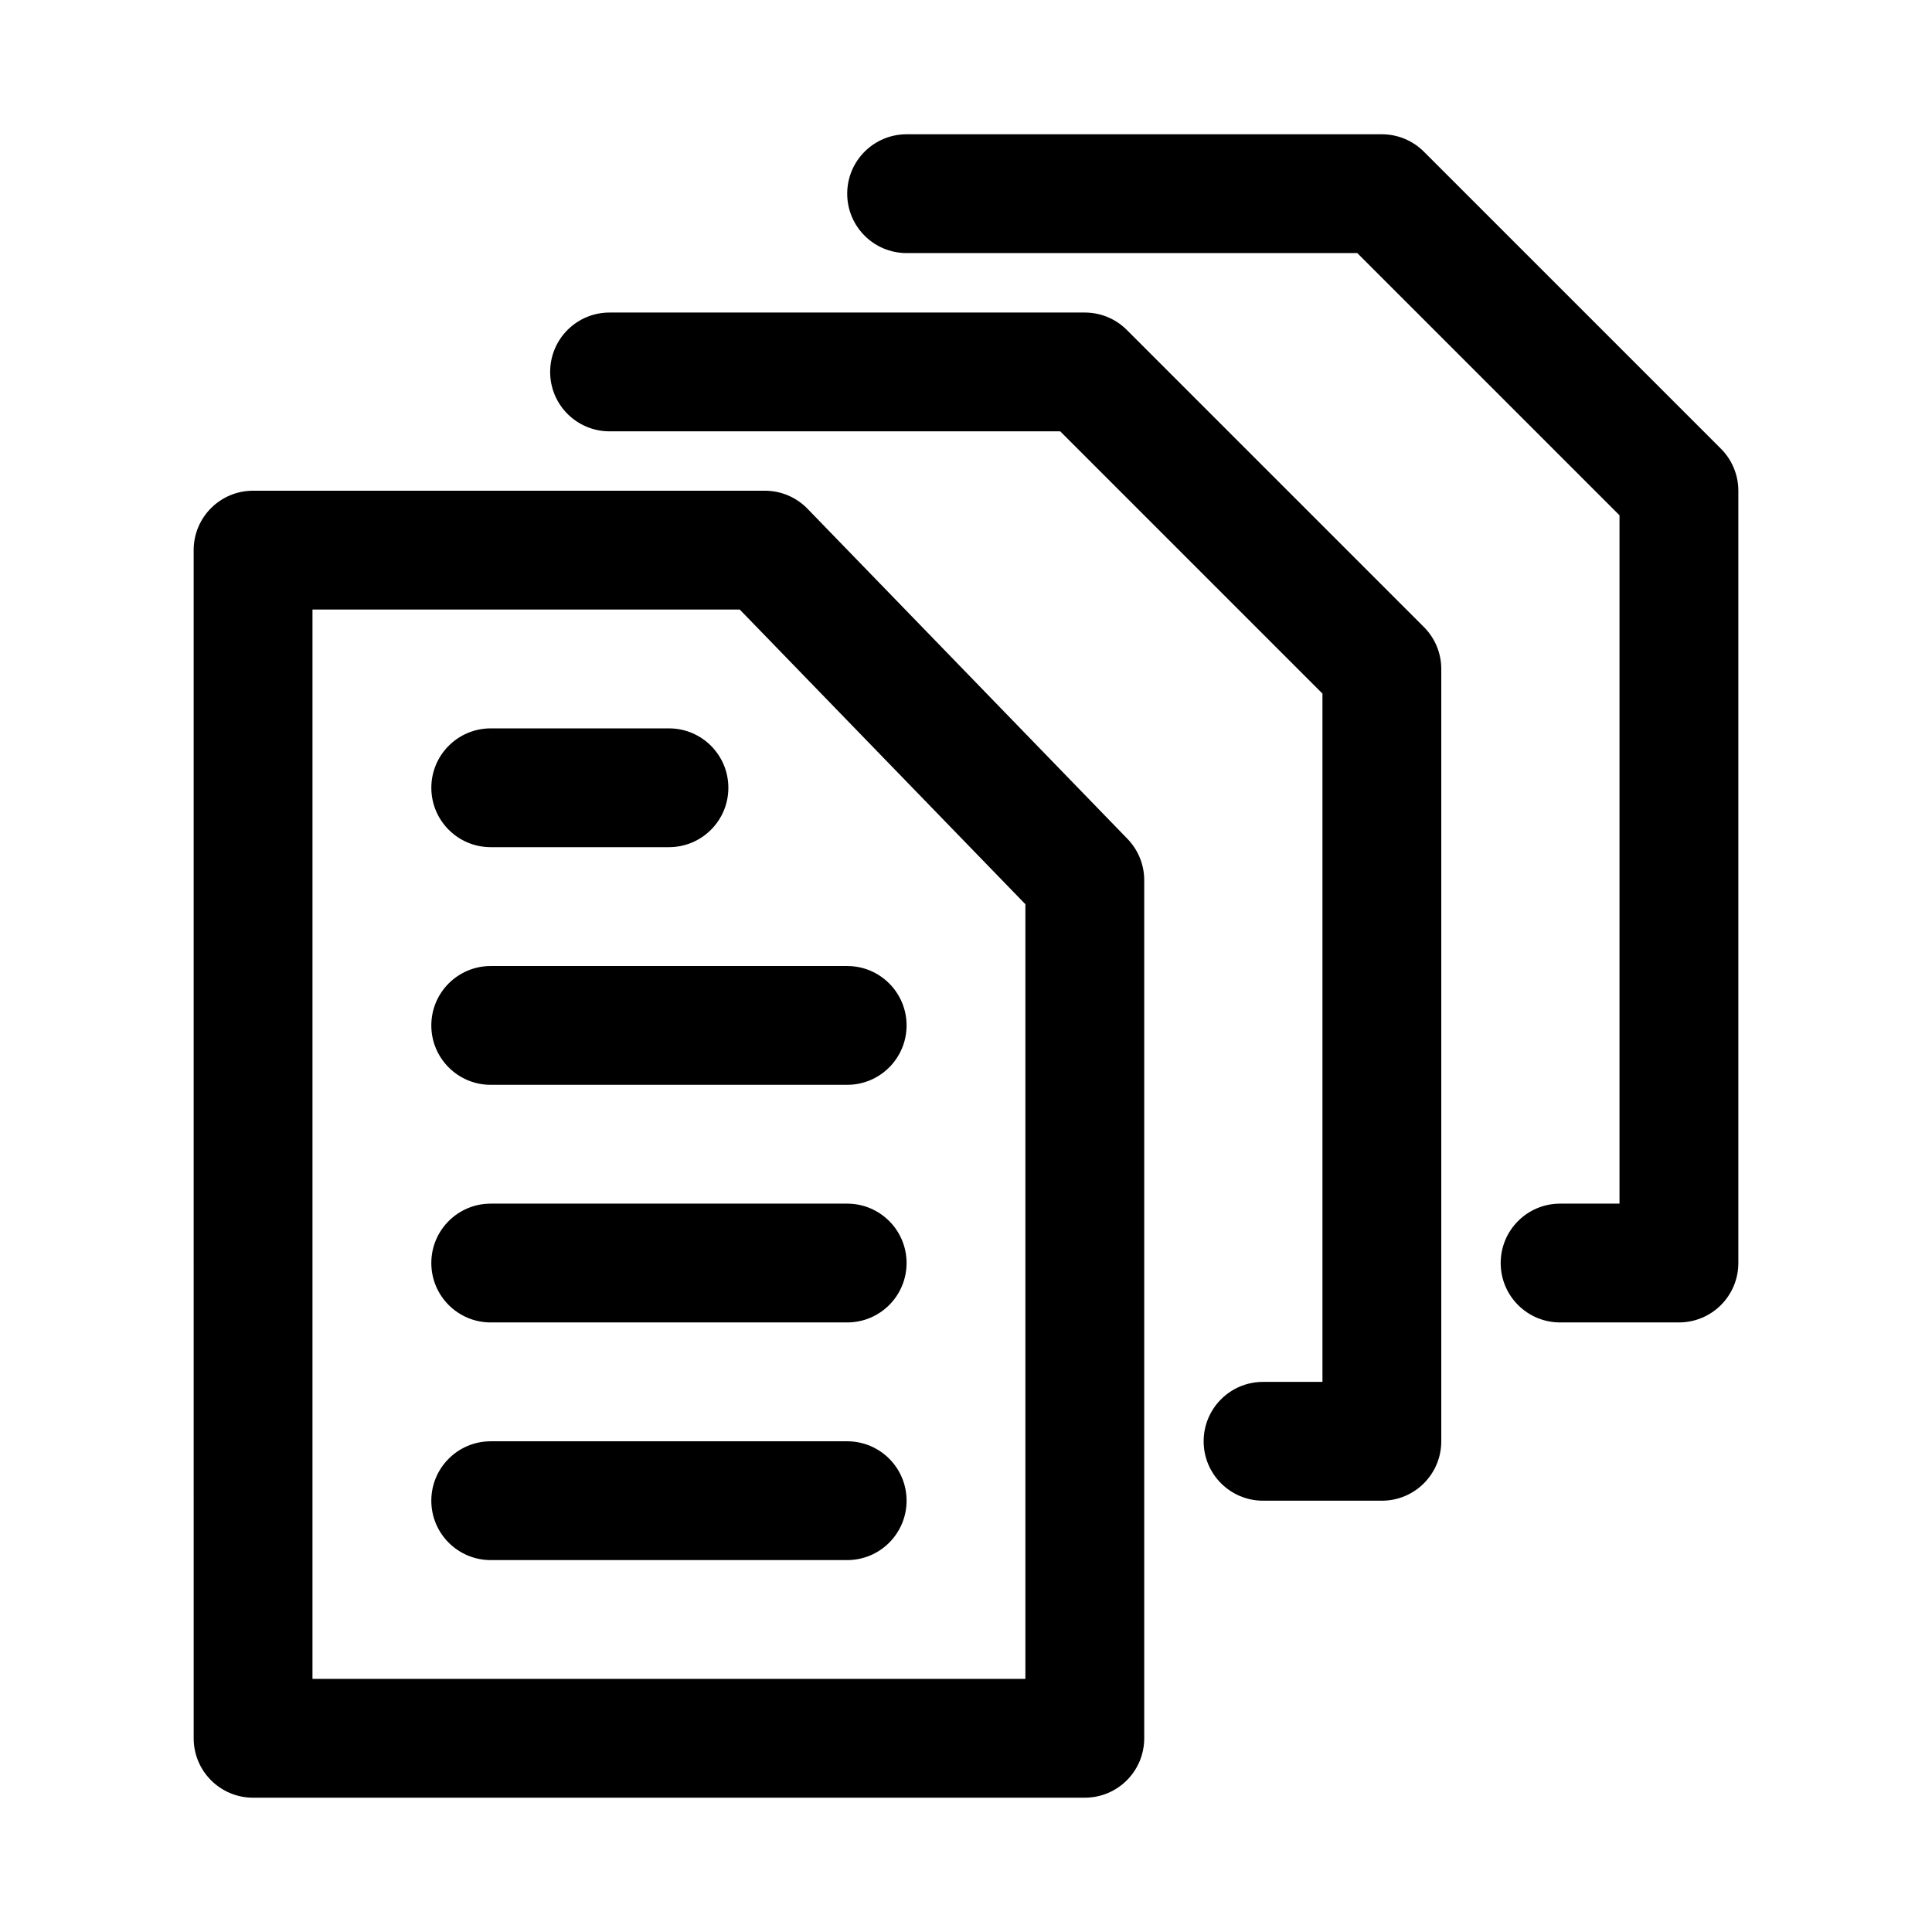
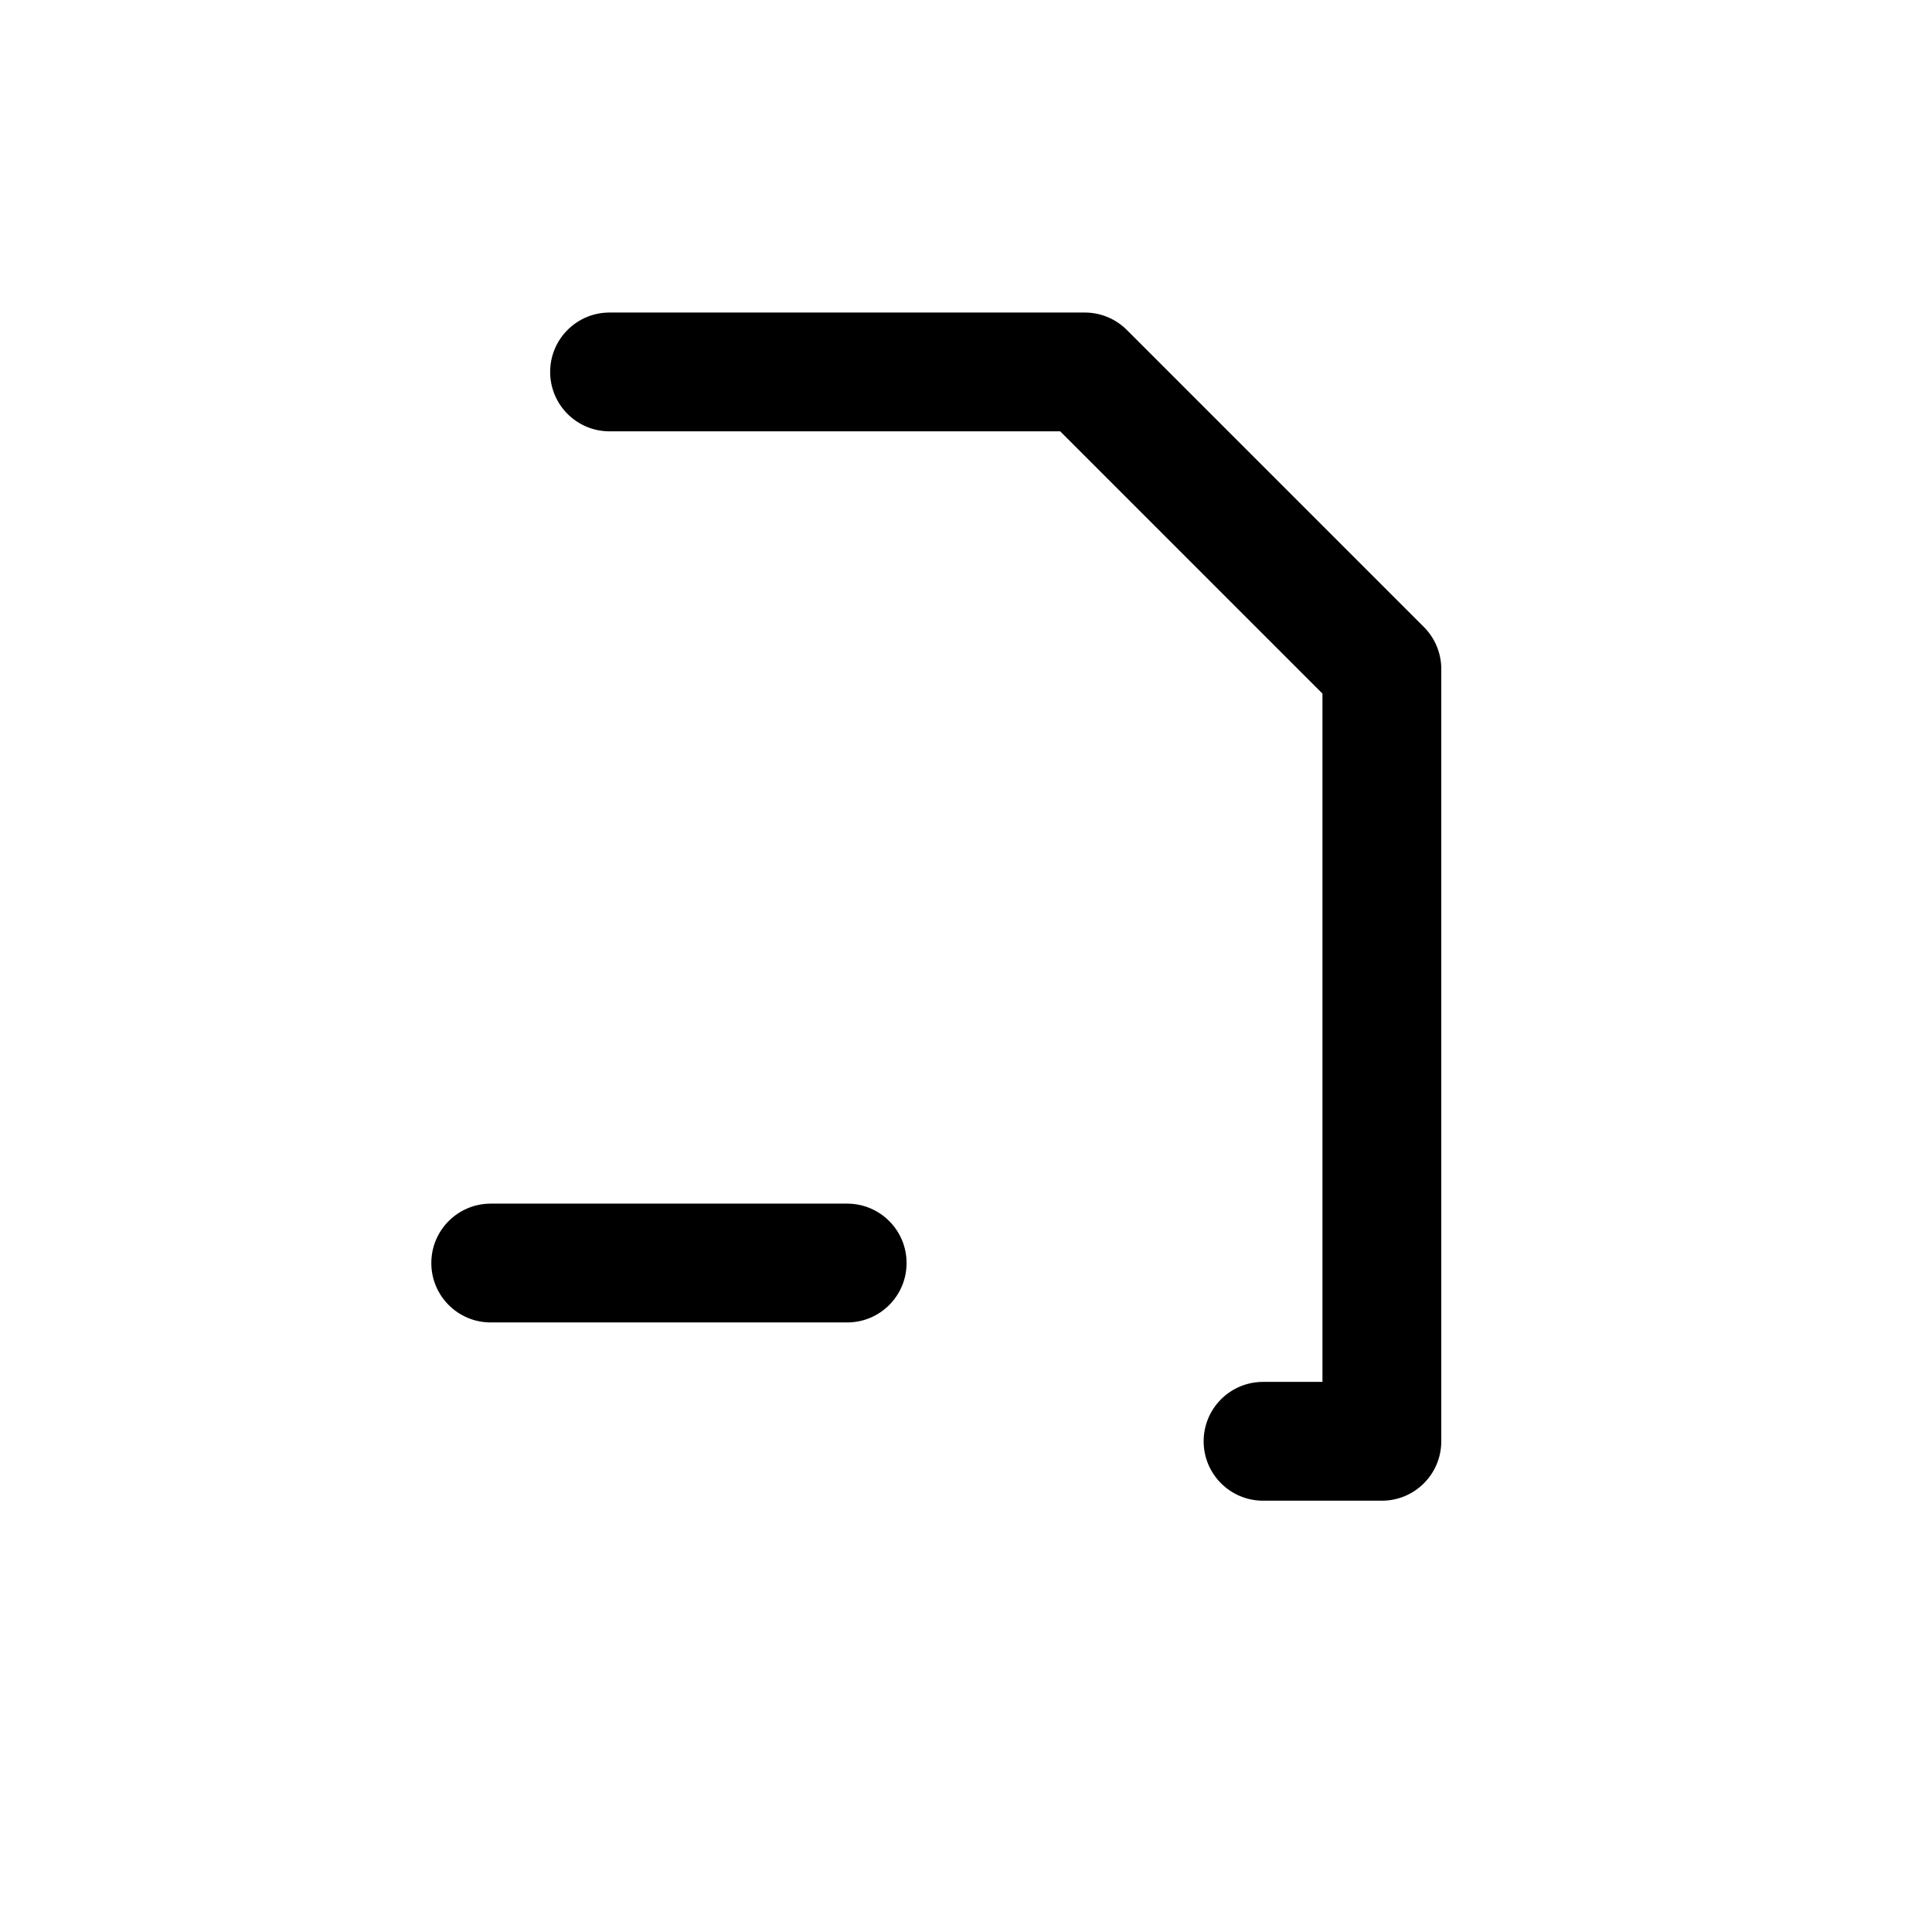
<svg xmlns="http://www.w3.org/2000/svg" fill="#000000" width="800px" height="800px" version="1.1" viewBox="144 144 512 512">
  <g>
-     <path d="m431.49 620.41h-220.42c-8.703 0-15.742-7.051-15.742-15.742l-0.004-314.88c0-8.695 7.043-15.742 15.742-15.742h135.64c4.258 0 8.332 1.73 11.301 4.789l84.777 87.469c2.852 2.938 4.449 6.863 4.449 10.953v227.41c0 8.691-7.043 15.742-15.742 15.742zm-204.68-31.488h188.93v-205.29l-75.707-78.105h-113.22z" />
    <path d="m510.21 541.7h-31.488c-8.703 0-15.742-7.051-15.742-15.742 0-8.695 7.043-15.742 15.742-15.742h15.742v-182.41l-69.492-69.496h-119.43c-8.703 0-15.746-7.051-15.746-15.742 0-8.695 7.043-15.742 15.742-15.742h125.95c4.18 0 8.18 1.66 11.133 4.613l78.719 78.719c2.953 2.949 4.613 6.957 4.613 11.129v204.67c0 8.695-7.039 15.746-15.742 15.746z" />
-     <path d="m588.93 494.46h-31.488c-8.703 0-15.742-7.051-15.742-15.742 0-8.695 7.043-15.742 15.742-15.742h15.742l0.004-182.41-69.496-69.496h-119.43c-8.703 0-15.742-7.051-15.742-15.742 0-8.695 7.043-15.742 15.742-15.742h125.95c4.18 0 8.18 1.66 11.133 4.613l78.719 78.719c2.953 2.949 4.613 6.953 4.613 11.129v204.67c0 8.695-7.043 15.742-15.746 15.742z" />
-     <path d="m321.28 368.51h-47.23c-8.703 0-15.742-7.051-15.742-15.742 0-8.695 7.043-15.742 15.742-15.742h47.23c8.703 0 15.742 7.051 15.742 15.742 0.004 8.691-7.039 15.742-15.742 15.742z" />
-     <path d="m368.51 431.49h-94.465c-8.703 0-15.742-7.051-15.742-15.742 0-8.695 7.043-15.742 15.742-15.742h94.465c8.703 0 15.742 7.051 15.742 15.742s-7.043 15.742-15.742 15.742z" />
    <path d="m368.51 494.46h-94.465c-8.703 0-15.742-7.051-15.742-15.742 0-8.695 7.043-15.742 15.742-15.742h94.465c8.703 0 15.742 7.051 15.742 15.742 0 8.695-7.043 15.742-15.742 15.742z" />
-     <path d="m368.51 557.44h-94.465c-8.703 0-15.742-7.051-15.742-15.742 0-8.695 7.043-15.742 15.742-15.742h94.465c8.703 0 15.742 7.051 15.742 15.742 0 8.695-7.043 15.742-15.742 15.742z" />
  </g>
</svg>